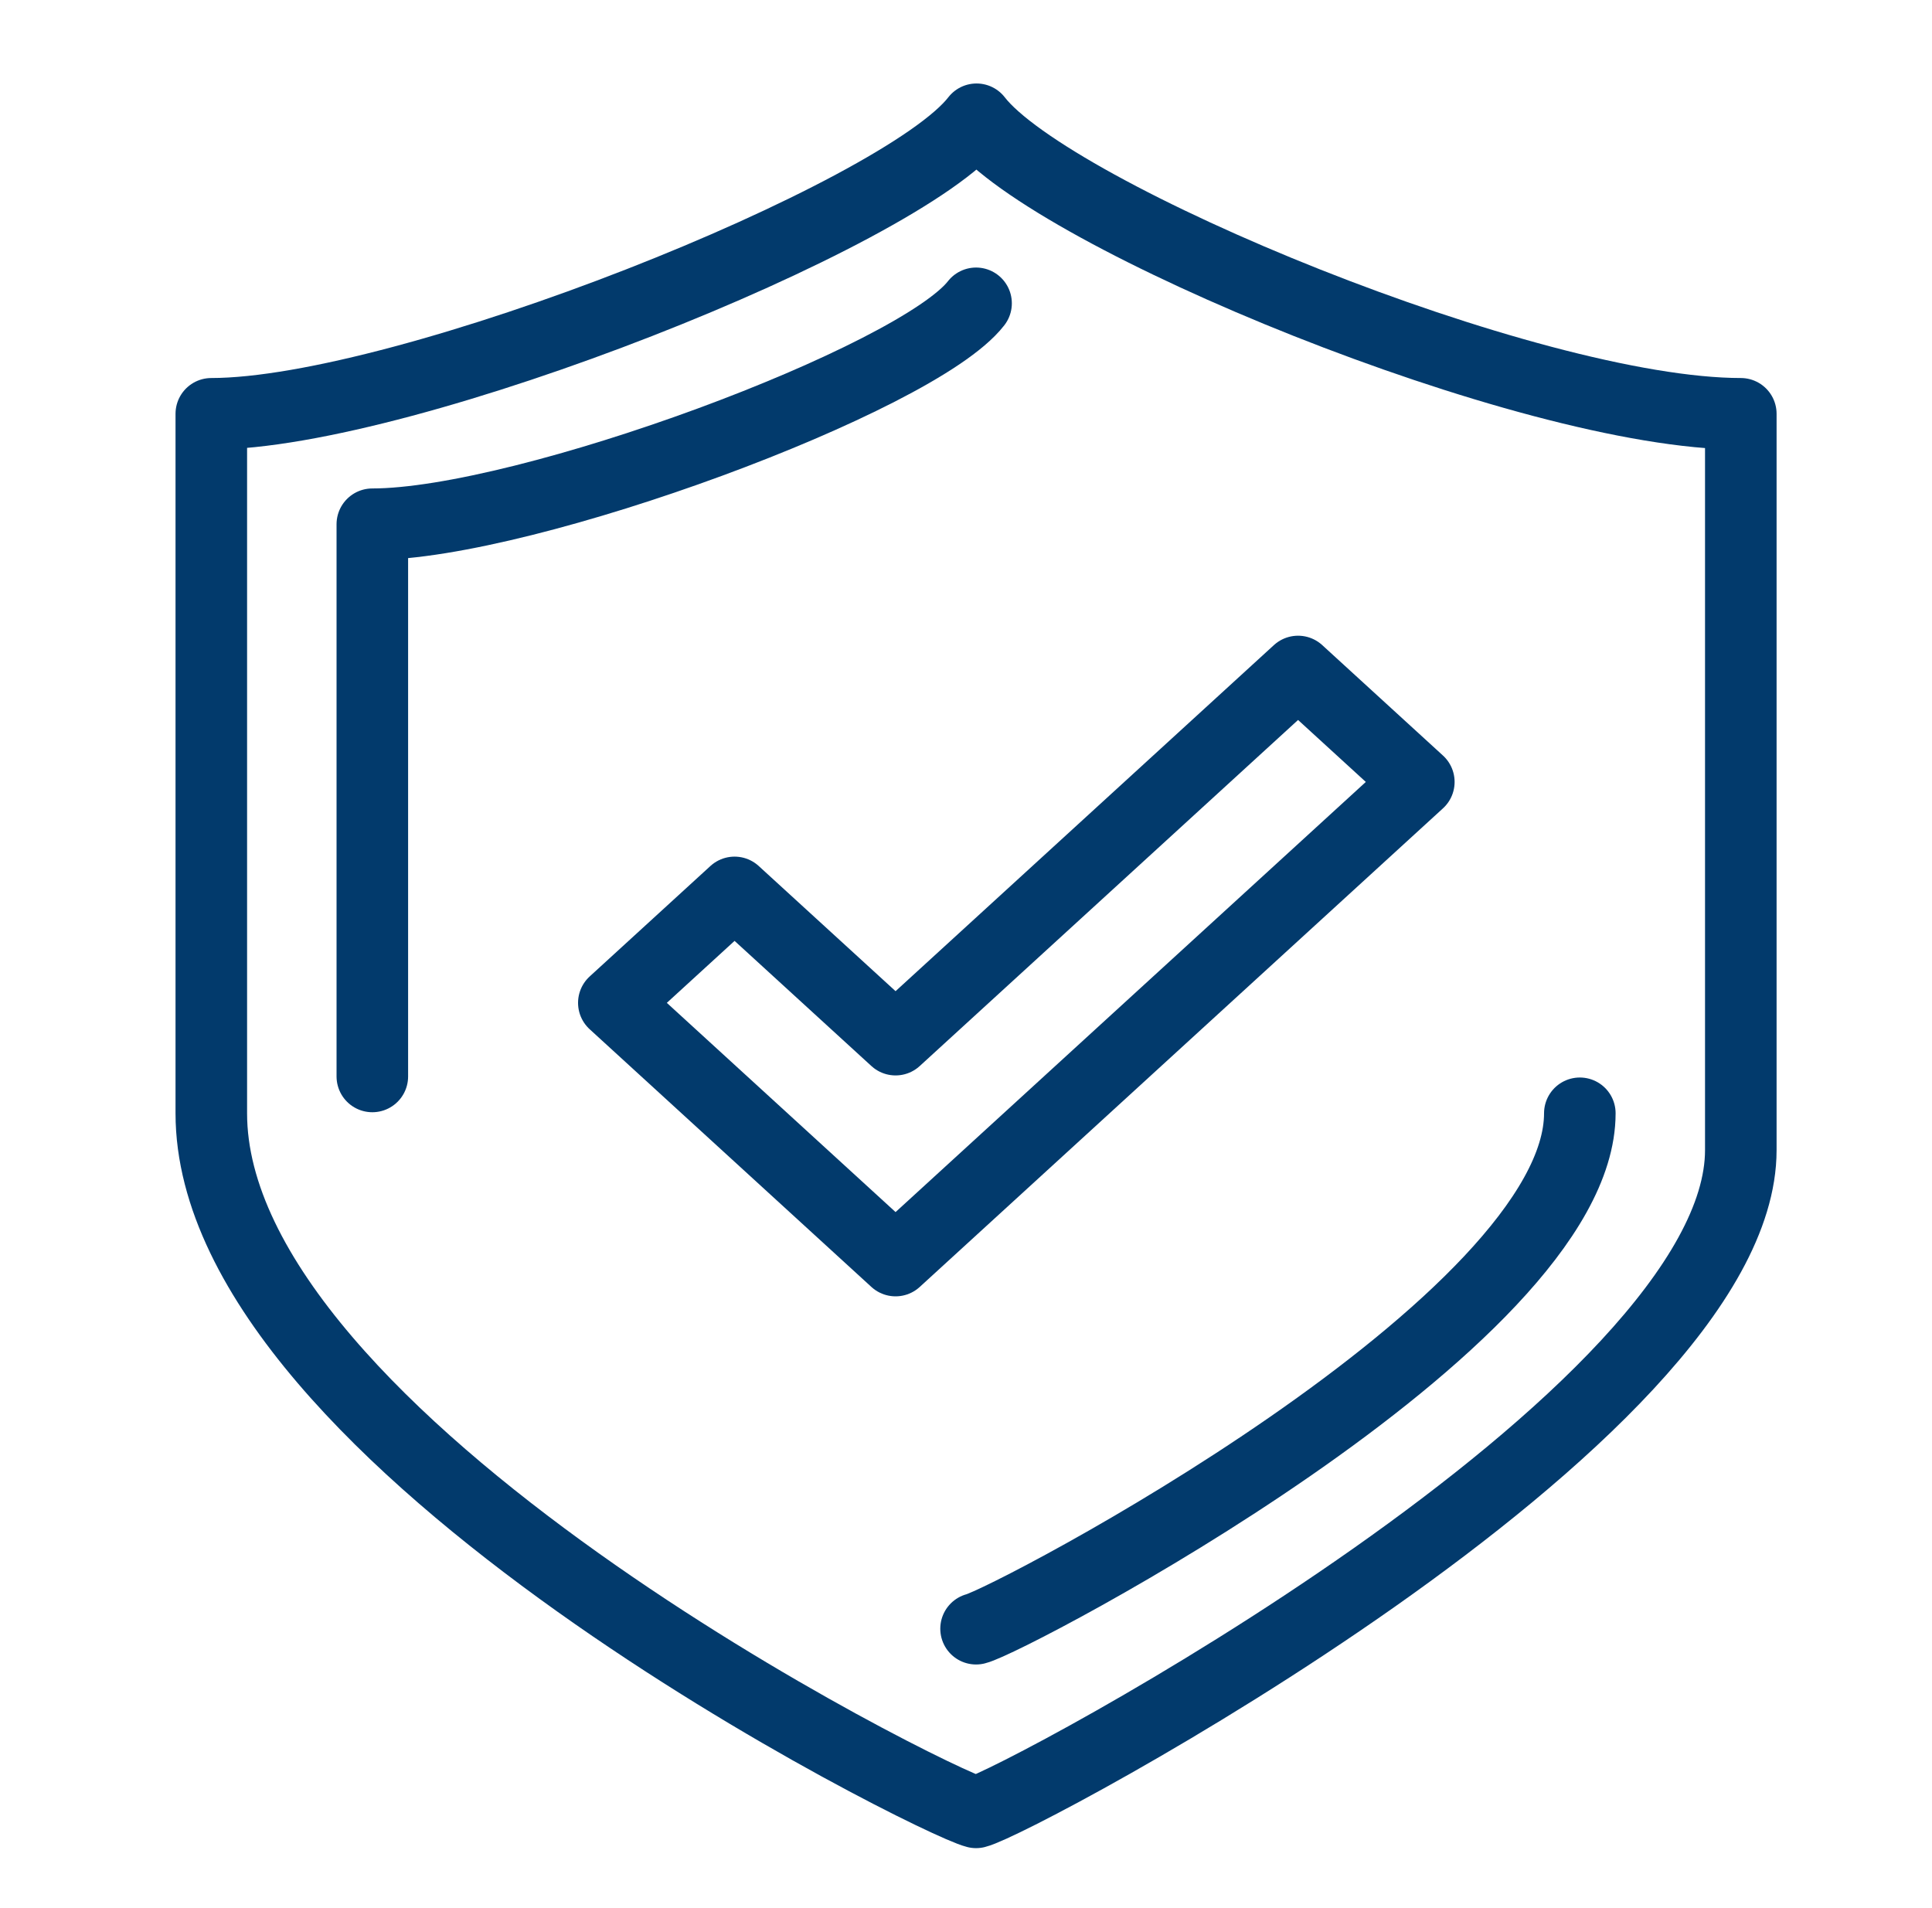
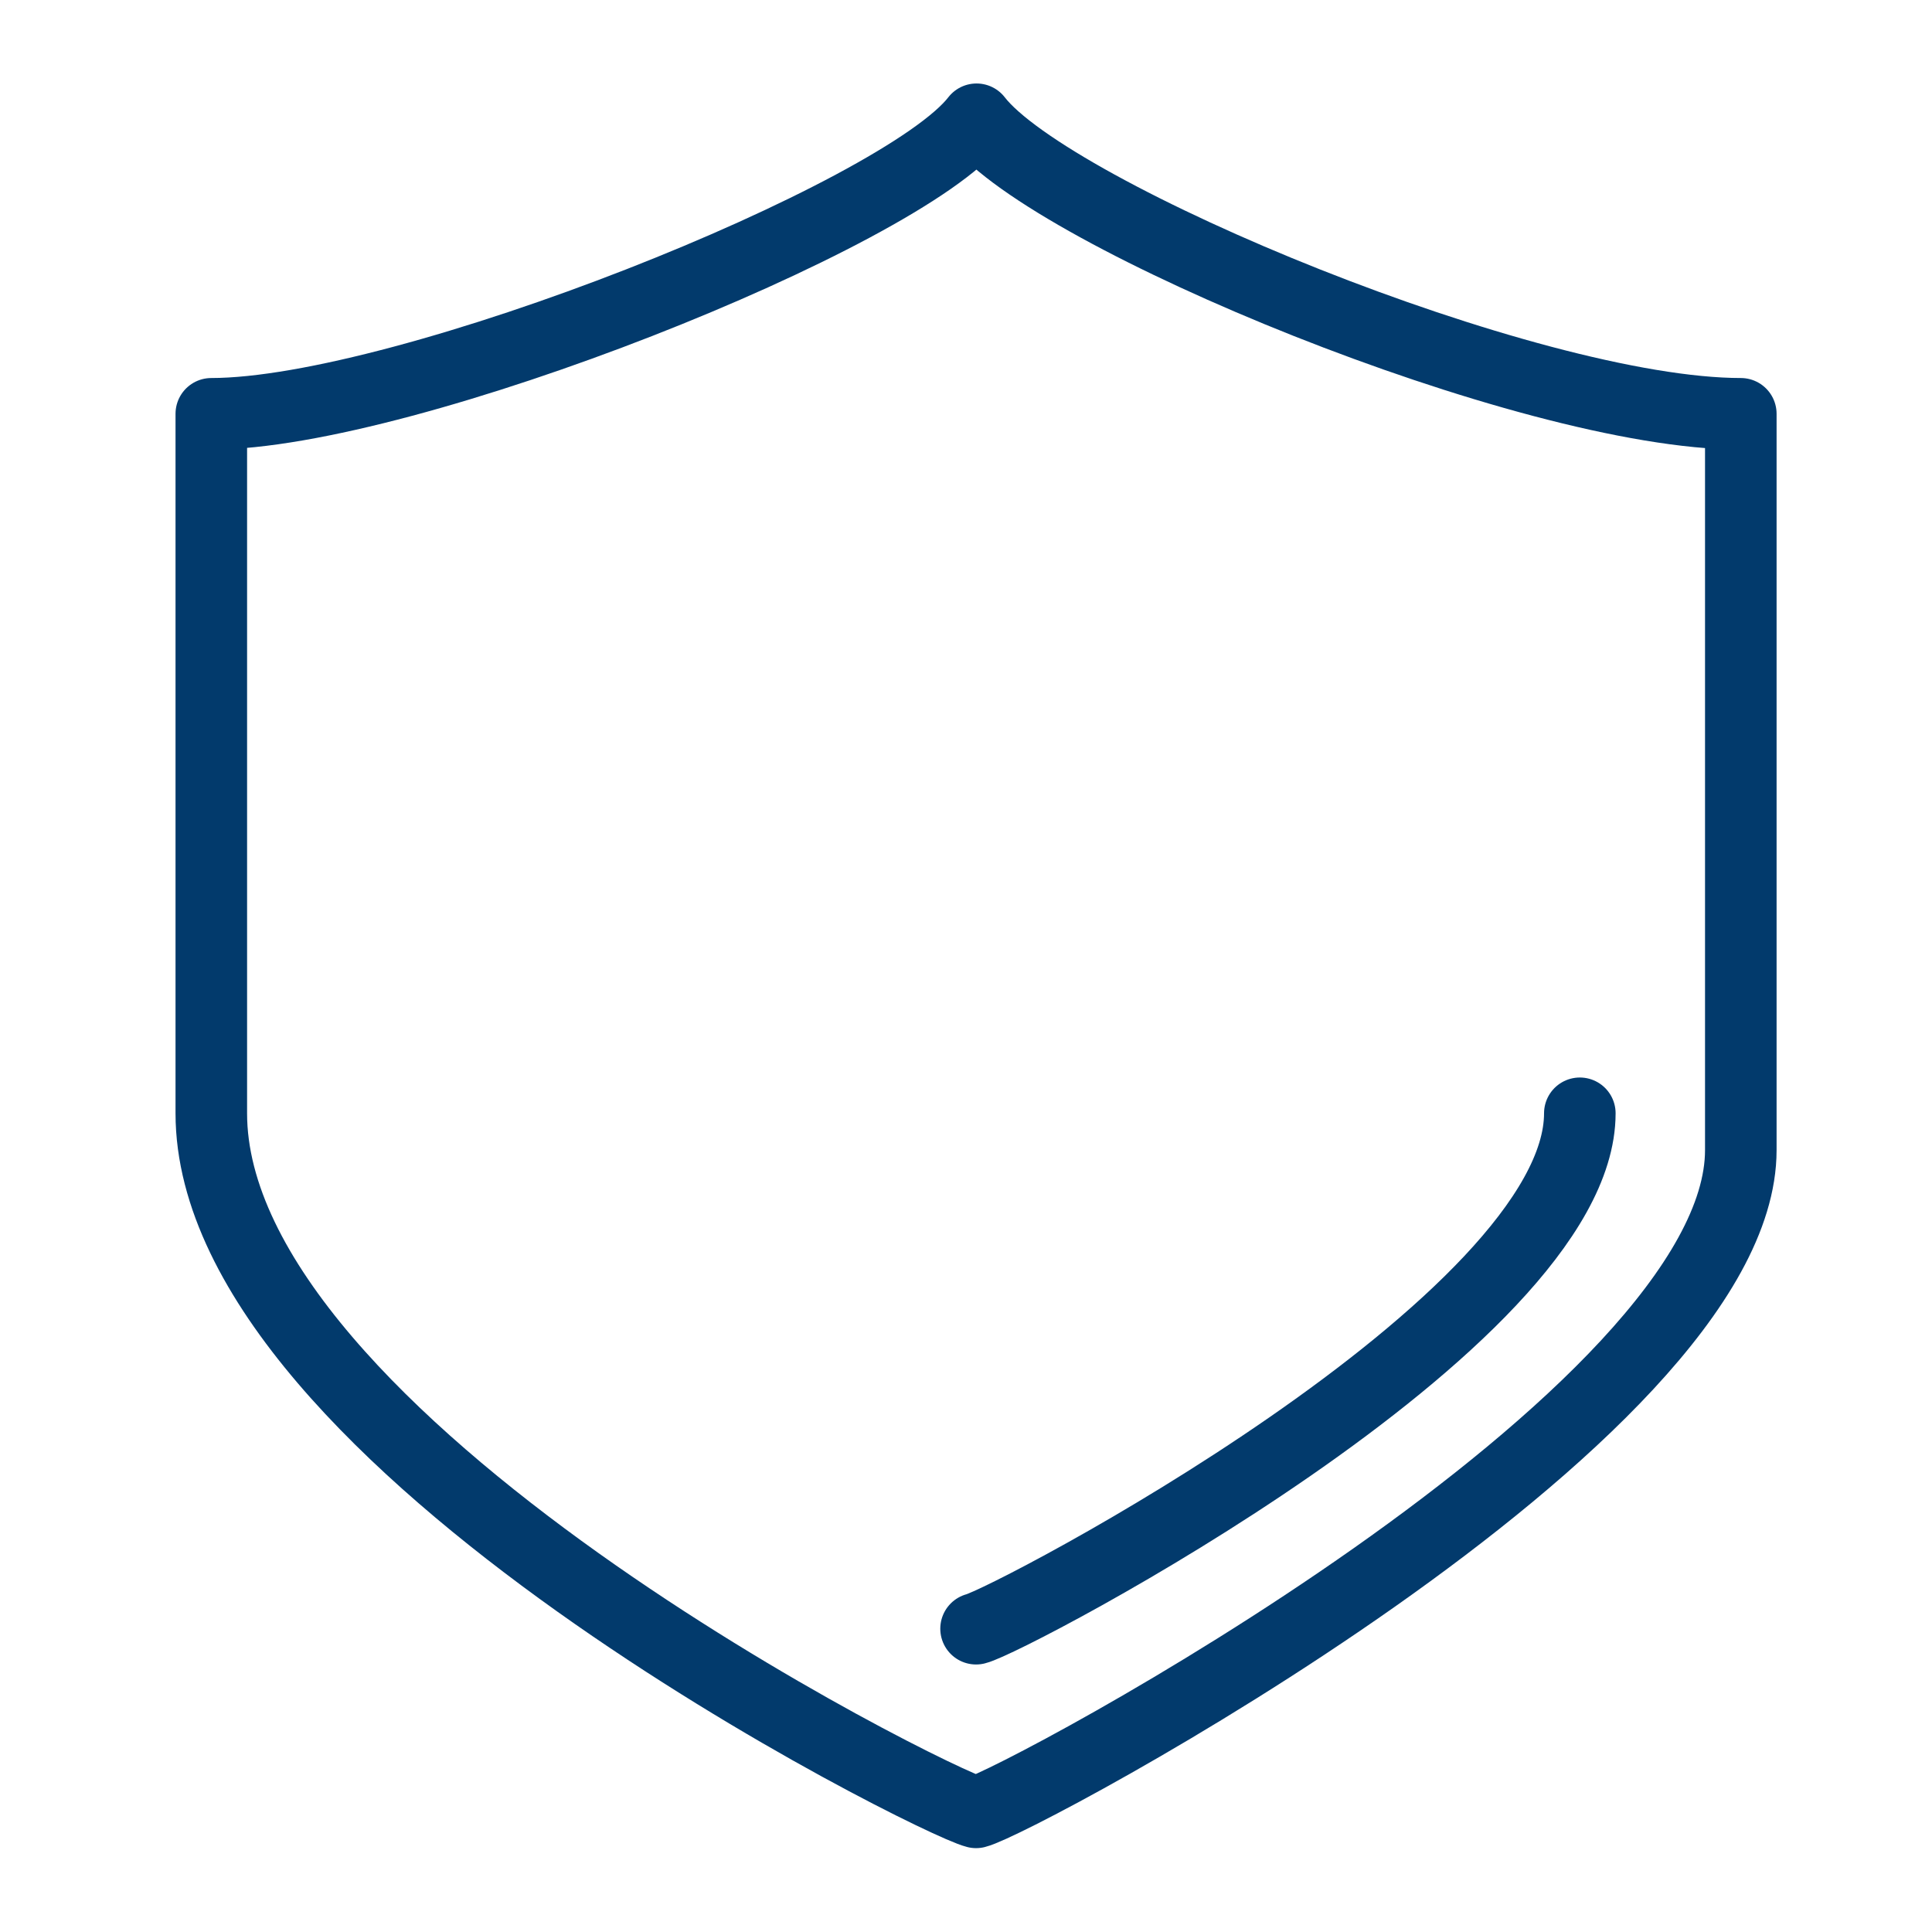
<svg xmlns="http://www.w3.org/2000/svg" width="81" height="80" viewBox="0 0 81 80" fill="none">
  <path d="M40.942 5C37.824 9.046 17.027 17.349 8.859 17.349C8.859 30.831 8.859 35.076 8.859 46.676C8.859 60.466 39.142 75.546 40.922 75.986C42.702 75.546 72.984 59.411 72.984 48.22C72.984 36.619 72.984 30.831 72.984 17.349C64.079 17.349 44.06 9.046 40.942 5Z" stroke="#023A6C" stroke-width="3" stroke-miterlimit="10" stroke-linecap="round" stroke-linejoin="round" />
  <path d="M40.922 68.286C42.326 67.942 66.235 55.431 66.235 46.676" stroke="#023A6C" stroke-width="3" stroke-miterlimit="10" stroke-linecap="round" stroke-linejoin="round" />
-   <path d="M40.922 12.717C38.463 15.889 22.056 21.979 15.61 21.979C15.61 32.531 15.61 36.052 15.61 45.132" stroke="#023A6C" stroke-width="3" stroke-miterlimit="10" stroke-linecap="round" stroke-linejoin="round" />
-   <path d="M54.422 28.153L37.547 43.589L30.797 37.415L25.735 42.046L37.547 52.851L59.485 32.784L54.422 28.153Z" stroke="#023A6C" stroke-width="3" stroke-miterlimit="10" stroke-linecap="round" stroke-linejoin="round" />
</svg>